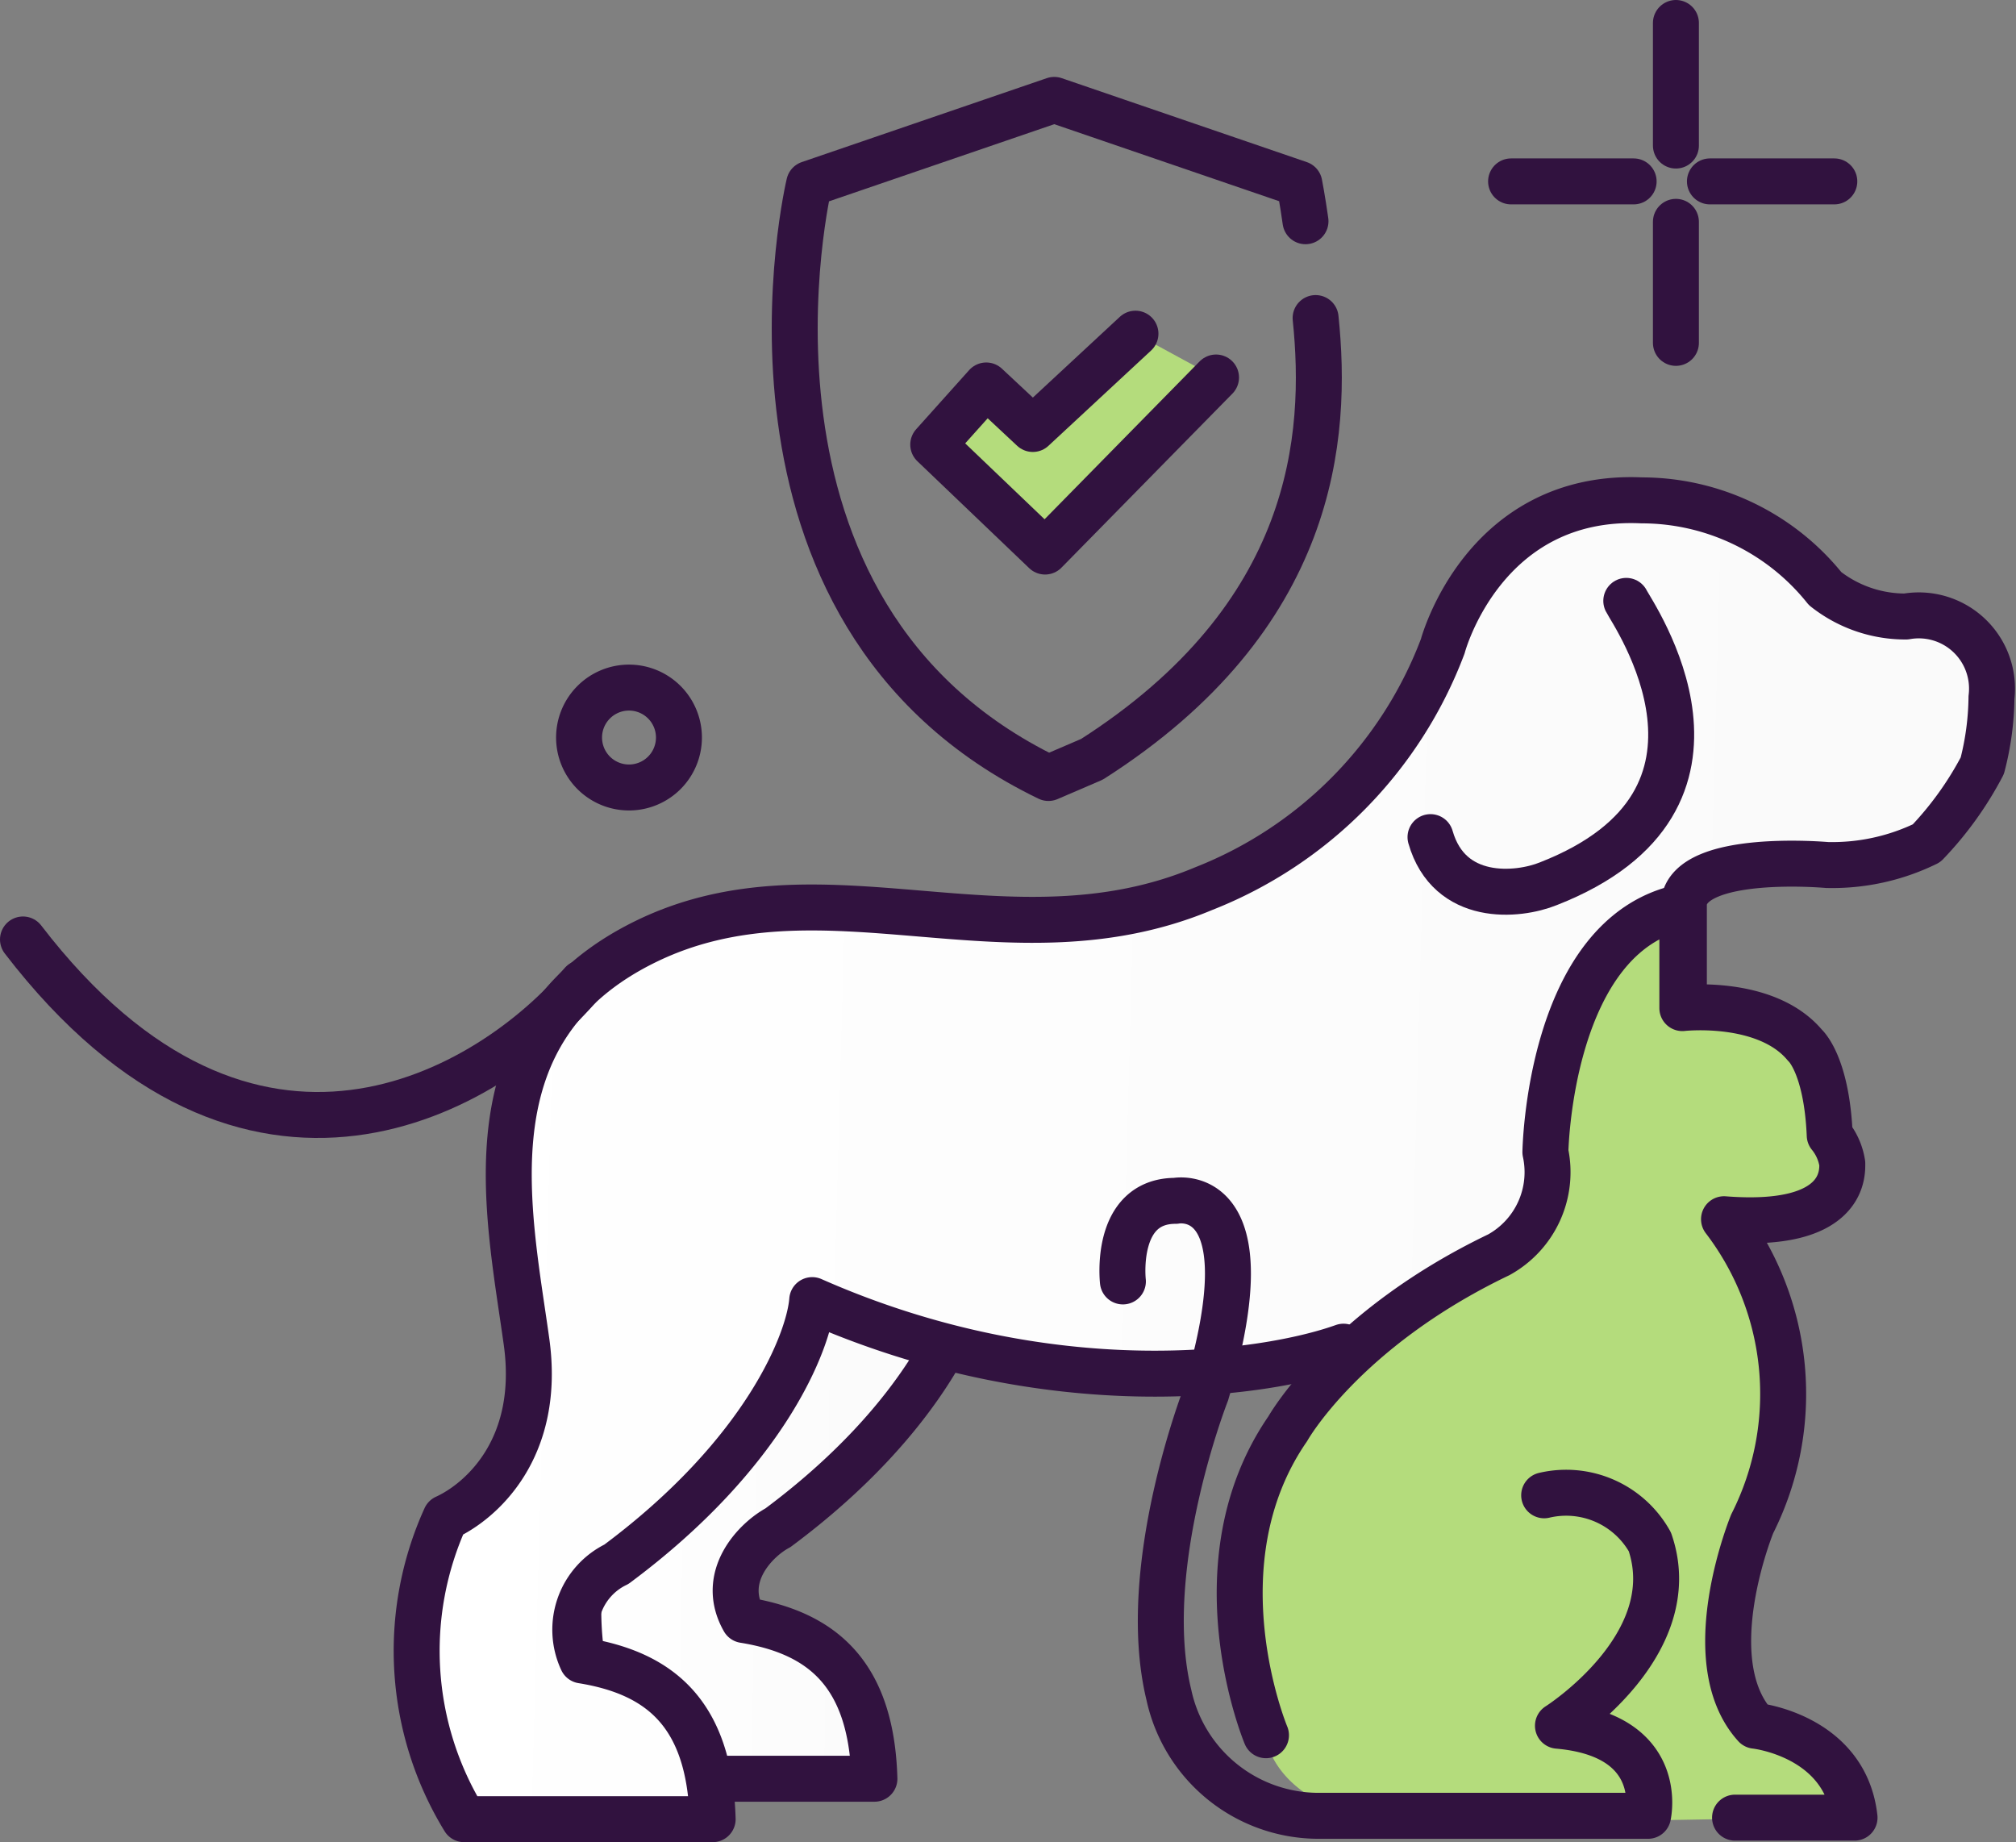
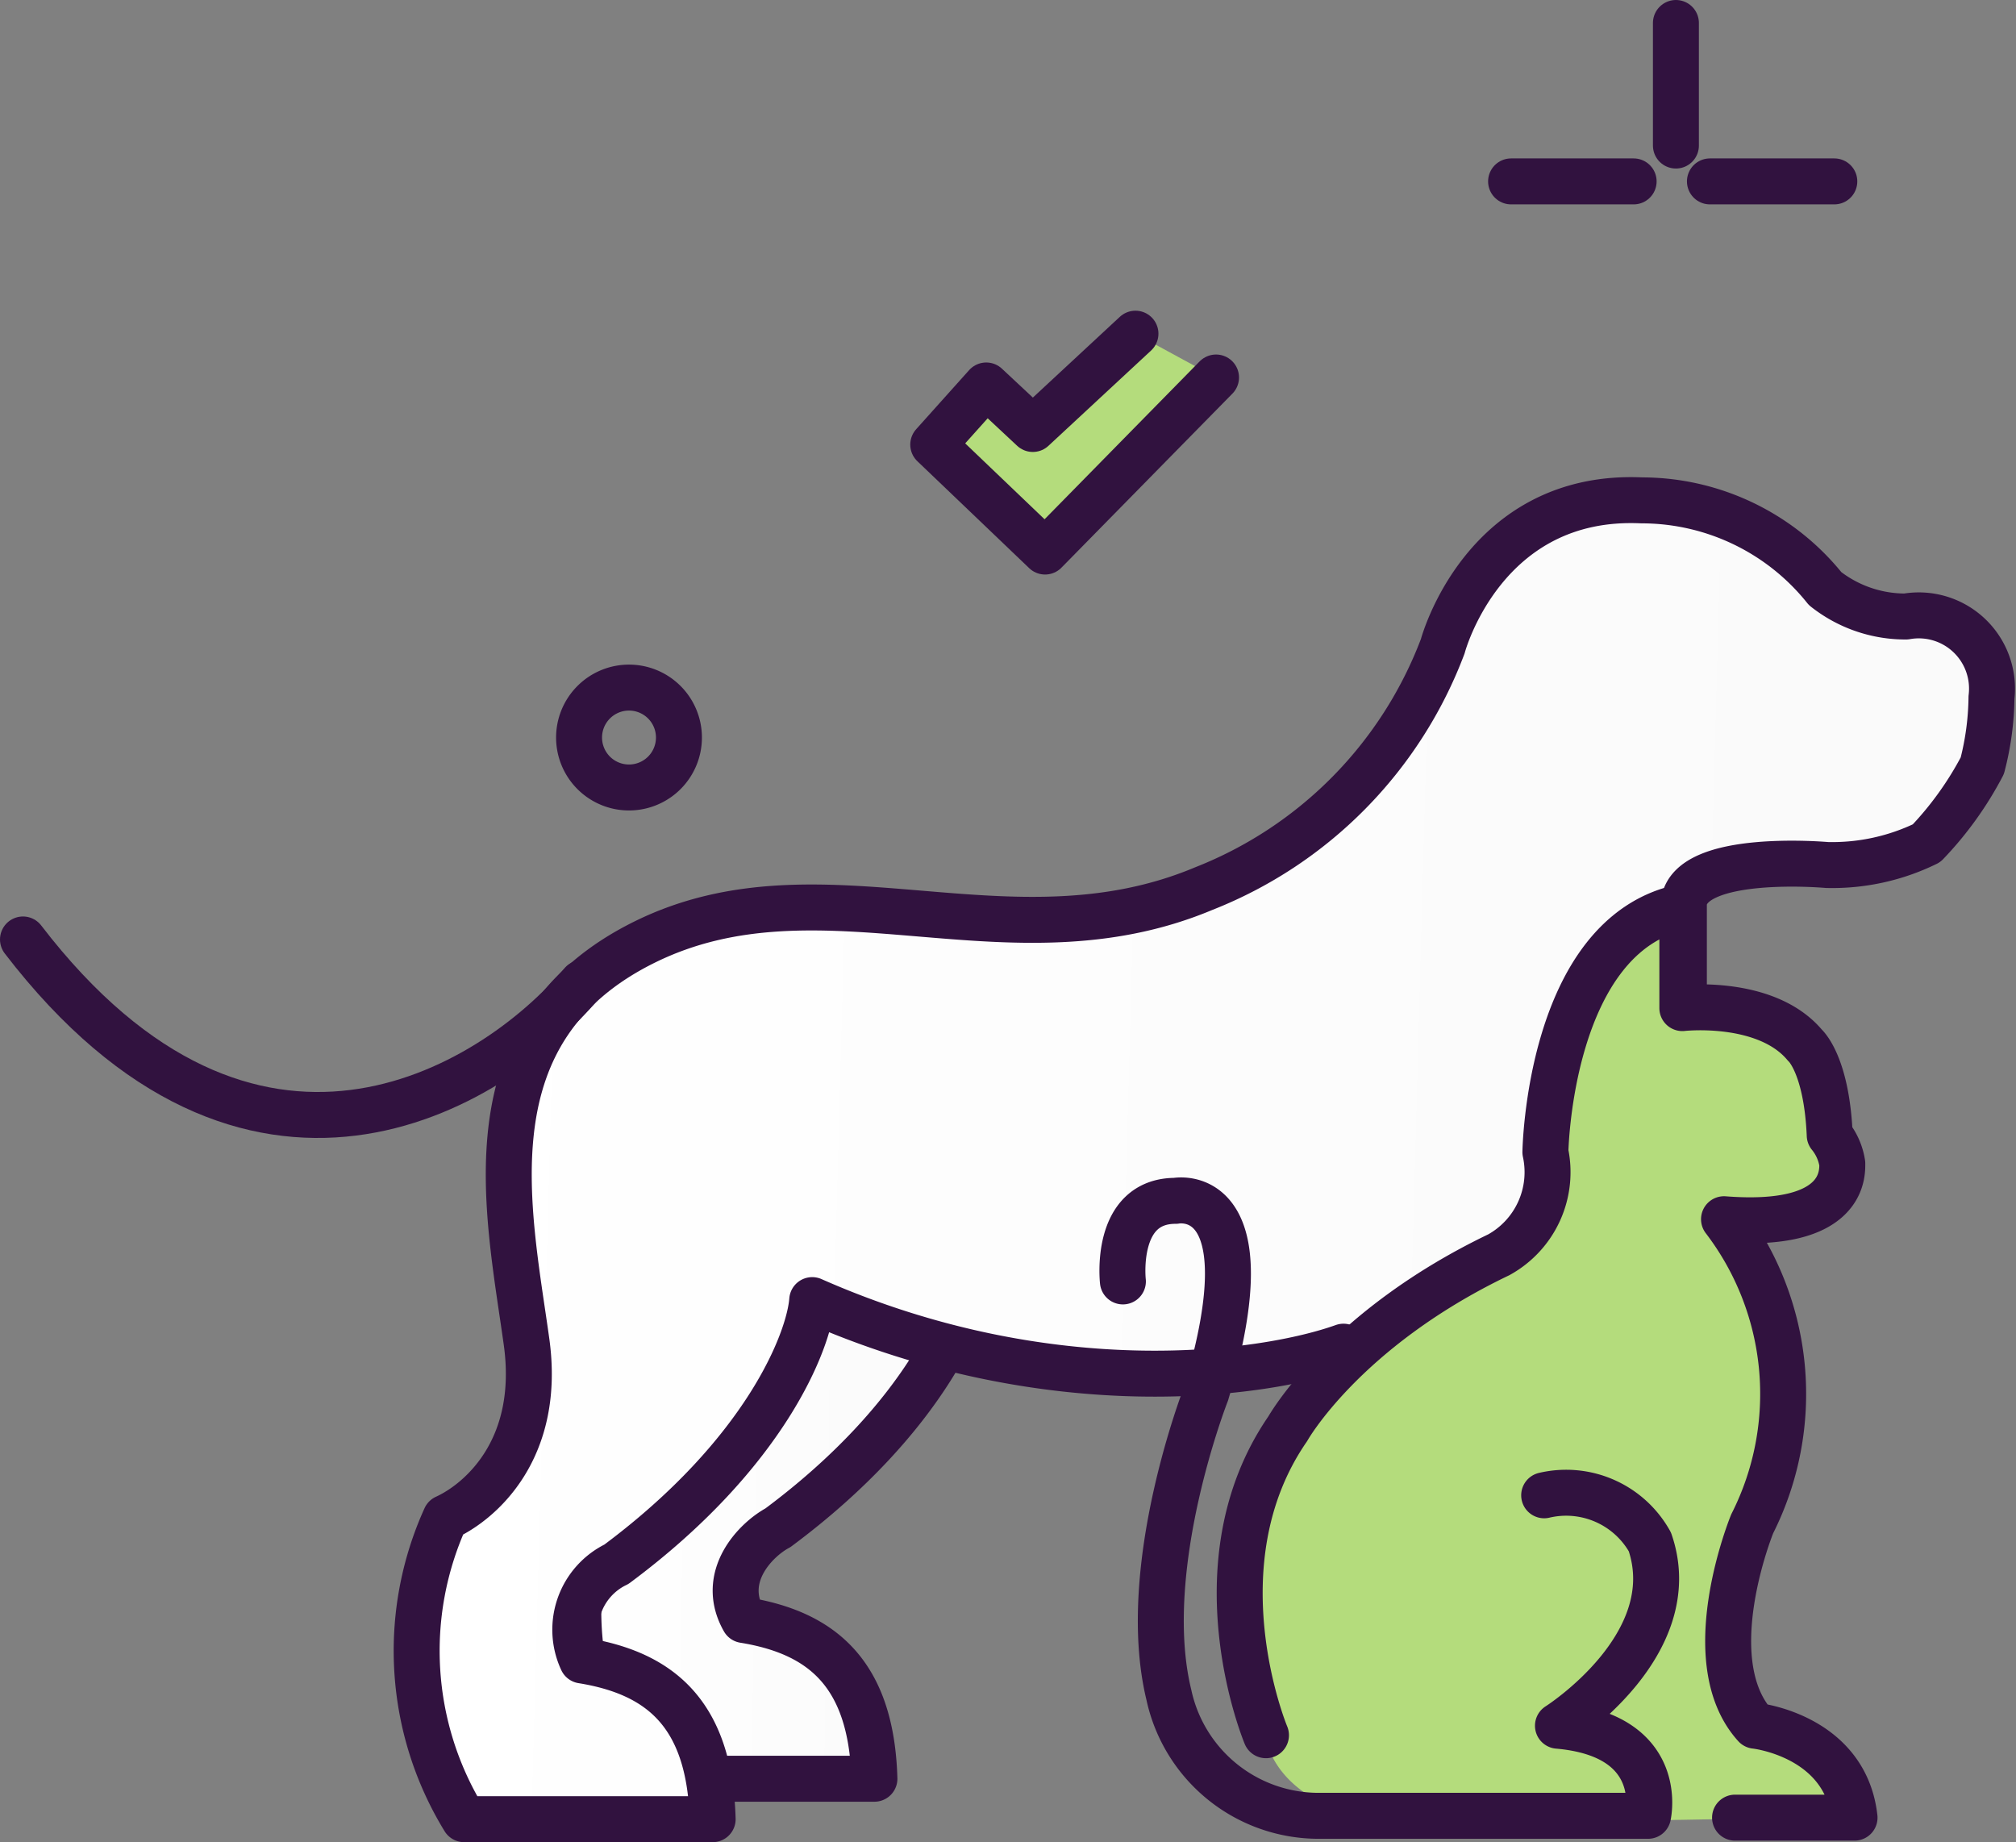
<svg xmlns="http://www.w3.org/2000/svg" xmlns:xlink="http://www.w3.org/1999/xlink" viewBox="0 0 65.8 60.12">
  <rect x="0" y="0" width="65.8" height="60.12" fill="#808080" stroke="none" />
  <defs>
    <style>.a{fill:#fff;}.a,.b,.c,.d{stroke:#31123f;stroke-linecap:round;stroke-linejoin:round;stroke-width:1.5px;}.b{fill:url(#a);}.c{fill:url(#b);}.d{fill:none;}.e{fill:#b4dc7c;}</style>
    <linearGradient id="a" x1="17.02" y1="382.58" x2="39.92" y2="382.27" gradientTransform="matrix(1, 0, 0, -1, 0.14, 429.61)" gradientUnits="userSpaceOnUse">
      <stop offset="0.07" stop-color="#fff" />
      <stop offset="1" stop-color="#f6f6f6" />
    </linearGradient>
    <linearGradient id="b" x1="6.72" y1="392.51" x2="97.8" y2="390.03" xlink:href="#a" />
  </defs>
  <title>Asset 8</title>
-   <path class="a" d="M52.06,53.08c3.35,0,4.87,1.52,4.87,4.76H52.06c-1.32-.1-4-1.21-4.26-5.58s-.1-8.21,0-9.63L52,31.37s6.8,4.87,2.54,12Z" />
  <path class="b" d="M24.28,52.87c2.53.41,4.16,1.73,4.26,5.18H20.42a10.51,10.51,0,0,1-.6-9.84C20.93,47.7,23,46,22.45,42.43V36.24h9.33v5c-.1,1.32-1.52,5-6.39,8.62C24.68,50.24,23.47,51.45,24.28,52.87Z" />
  <path class="c" d="M59.57,19.21a4.22,4.22,0,0,0,2.64.91A2.39,2.39,0,0,1,65,22.76a9.21,9.21,0,0,1-.3,2.23,11.07,11.07,0,0,1-1.82,2.53,7,7,0,0,1-3.25.71s-4.46-.4-4.67,1.22v4.26s1.83,3.95-4.46,10.95L48.11,54.4c3.35,0,4.87,1.52,4.87,4.76H48.11c-1.32,0-4-1.21-4.26-5.57s-.1-8.22,0-9.64c-2.54.91-9.53,1.93-17.34-1.52-.1,1.32-1.52,5-6.39,8.62A2.37,2.37,0,0,0,19,54.19c2.54.41,4.16,1.73,4.26,5.18H15.15a10.51,10.51,0,0,1-.61-9.84c1.12-.51,3.15-2.23,2.64-5.78-.61-4.36-1.93-10.14,3.85-13S32.9,31.68,39.29,29a13.69,13.69,0,0,0,7.8-7.91s1.32-5,6.5-4.76A7.67,7.67,0,0,1,59.57,19.21Z" />
-   <path class="d" d="M46.69,27.32c.61,2.13,2.84,1.93,3.85,1.52,7-2.74,2.74-8.82,2.54-9.23" />
  <path class="d" d="M.75,30.66C8.15,40.3,16,35.63,19,32.08" />
  <path class="e" d="M56.63,59.36h3.85c-.3-2.73-3.24-3-3.24-3-1.93-2-.1-6.59-.1-6.59a9.39,9.39,0,0,0-.92-9.94c4.06.31,3.86-1.52,3.86-1.82a1.91,1.91,0,0,0-.41-.92c-.1-2.33-.81-2.94-.81-2.94-1.22-1.52-4-1.21-4-1.21V29.55c-4.36,1-4.47,8-4.47,8,.31,2.64-1.52,3.35-1.52,3.35C43.85,43.44,42,46.59,42,46.59c-3.05,4.36-.71,10-.71,10s.2,3,5.68,2.94Z" />
  <path class="d" d="M36.65,41.82s-.3-2.63,1.72-2.63c0,0,3.05-.61,1,6.28,0,0-2.23,5.68-1.22,9.84A5,5,0,0,0,43,59.26H53.79s.61-2.63-2.94-2.94c0,0,4.16-2.63,3-6a3.13,3.13,0,0,0-3.45-1.52" />
  <path class="d" d="M41.32,56.63s-2.34-5.58.71-10c0,0,1.82-3.25,6.89-5.68a3.08,3.08,0,0,0,1.52-3.35s.11-7.1,4.47-8V32.9s2.73-.31,4,1.21c0,0,.71.61.81,2.94a1.91,1.91,0,0,1,.41.92c0,.3.1,2.13-3.86,1.82a9.39,9.39,0,0,1,.92,9.94s-1.83,4.46.1,6.59c0,0,2.94.31,3.24,3H56.63" />
-   <path class="d" d="M20.52,25.7a1.63,1.63,0,1,0-1.62-1.63A1.63,1.63,0,0,0,20.52,25.7Z" />
+   <path class="d" d="M20.52,25.7a1.63,1.63,0,1,0-1.62-1.63A1.63,1.63,0,0,0,20.52,25.7" />
  <path class="d" d="M54.7.75v4" />
-   <path class="d" d="M54.7,7.24v3.95" />
  <path class="d" d="M49.32,5.92h4" />
  <path class="d" d="M55.81,5.92h4.06" />
-   <path class="d" d="M42.94,10.38c.4,3.86,0,9.74-7.3,14.4l-1.42.61C23.06,20,26.41,6,26.41,6l8-2.74,8,2.74s.1.51.2,1.22" />
  <path class="e" d="M37.06,10.89,33.71,14l-1.52-1.42-1.73,1.93L34.11,18l5.58-5.68" />
  <path class="d" d="M37.06,10.89,33.71,14l-1.52-1.42-1.73,1.93L34.11,18l5.58-5.68" />
</svg>